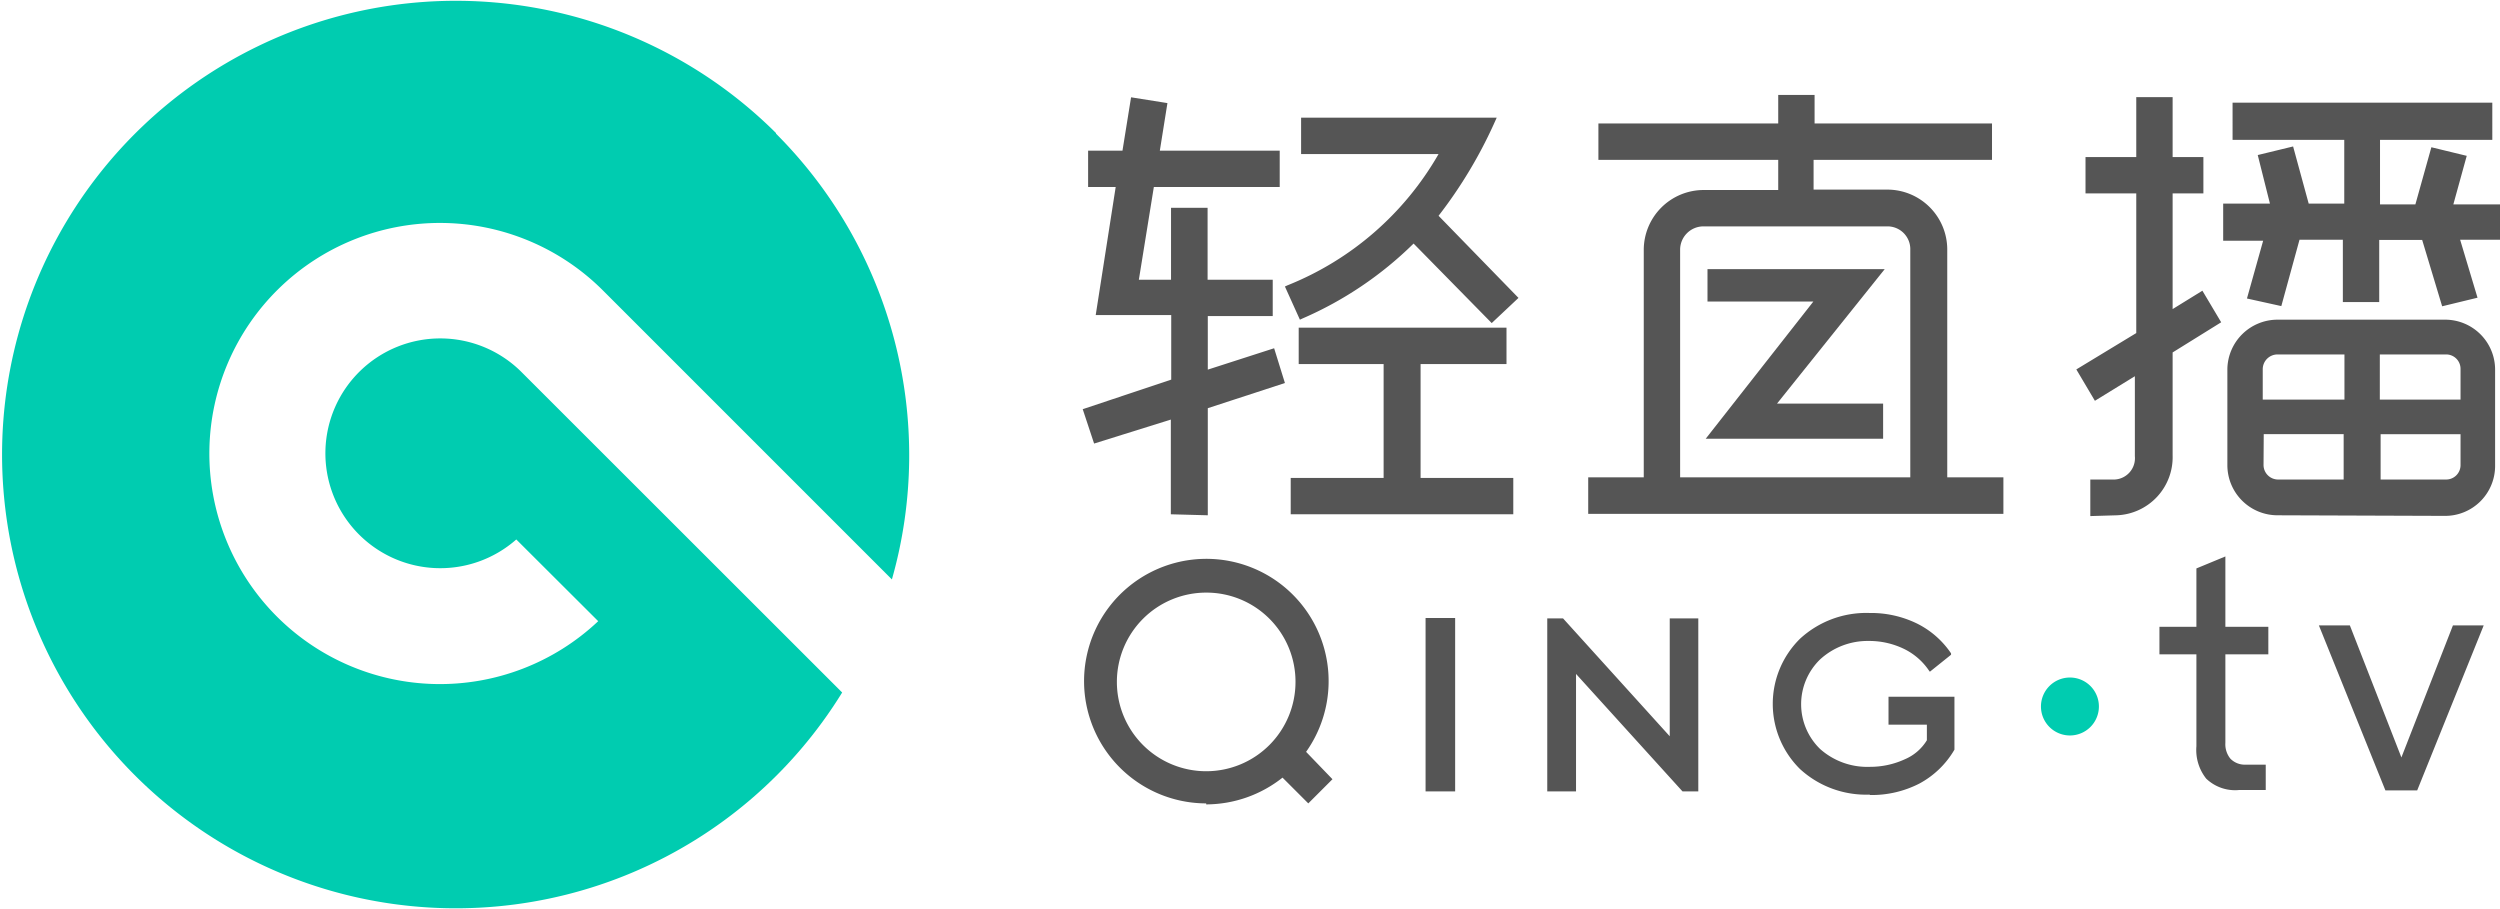
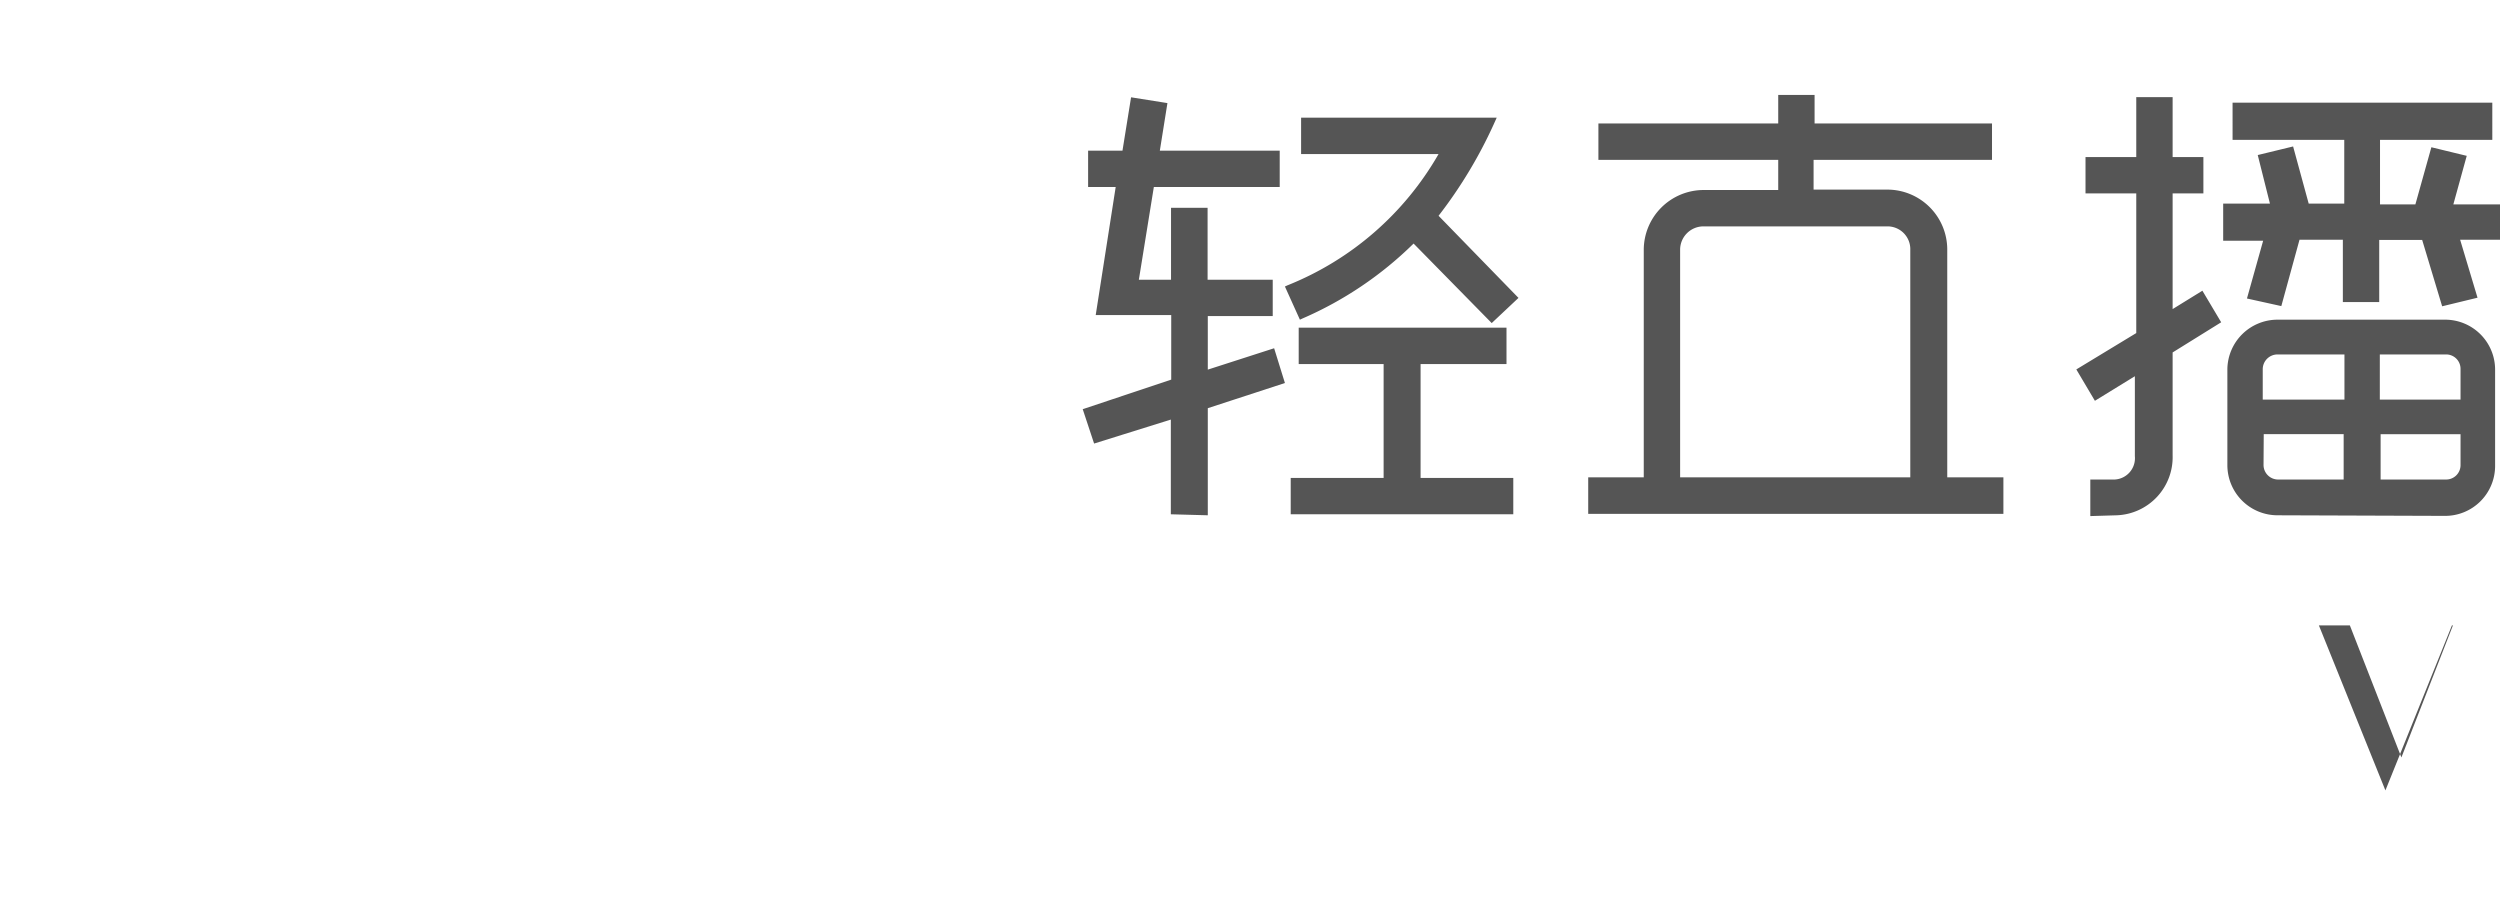
<svg xmlns="http://www.w3.org/2000/svg" t="1644896447462" class="icon" viewBox="0 0 2816 1024" version="1.1" p-id="1433" width="550" height="200">
  <defs>
    <style type="text/css" />
  </defs>
-   <path d="M874.113 149.887a511.1 511.1 0 1 0 74.493 630.154L586.943 418.602a129.407 129.407 0 1 0-5.401 189.046l92.273 92.047a259.713 259.713 0 1 1 5.401-372.466L1004.645 652.659a512.225 512.225 0 0 0-130.532-502.098" fill="#00ccb0" p-id="1434" data-spm-anchor-id="a313x.7781069.0.i1" class="selected" />
  <path d="M1453.855 579.291v-40.96h104.651v-128.281H1462.857V369.09h234.057v40.96h-96.774v128.281h104.425v40.96z m-135.033 0V472.615l-86.421 27.007-12.828-38.709L1319.272 427.604v-72.693h-85.071l22.505-144.26h-31.058V169.691h38.709l9.677-60.09 40.96 6.527-8.552 53.563h135.033v40.96h-141.785L1282.813 315.077h36.234v-81.02h41.185V315.077h73.368v40.96h-73.143v60.315l74.718-24.081 12.153 39.16-86.871 28.357v120.629z m273.442-304.949a410.95 410.95 0 0 1-125.131 84.396l-2.926 1.35-16.879-37.359 2.926-1.35A342.759 342.759 0 0 0 1620.396 173.517h-154.838V132.557h220.329l-2.025 4.501A517.626 517.626 0 0 1 1620.396 243.059l90.022 92.498-30.157 28.357zM2565.626 580.417a56.489 56.489 0 0 1-56.714-56.264v-108.476A56.489 56.489 0 0 1 2565.626 360.088h188.371a56.264 56.264 0 0 1 56.489 56.264v108.476a56.264 56.264 0 0 1-56.489 56.264z m189.271-40.285a16.204 16.204 0 0 0 16.654-16.204v-34.884h-90.022V540.132z m-205.25-16.204a16.429 16.429 0 0 0 15.979 16.204h74.268v-51.087h-90.022z m221.904-73.818v-34.433a16.204 16.204 0 0 0-16.654-16.429h-74.268V450.11z m-130.757 0v-50.862H2565.626a16.654 16.654 0 0 0-16.879 16.429V450.11z m-286.27 131.207V540.132h27.682a24.081 24.081 0 0 0 22.505-26.331v-90.022l-45.011 27.682-20.93-35.334 67.516-40.96V217.853h-57.164V176.893h57.164v-67.516h40.96v67.516h34.658v40.96h-34.658v130.307l33.533-20.705 21.155 35.559-54.688 33.983v115.903a65.491 65.491 0 0 1-62.79 67.516z m176.443-245.085l18.229-65.041h-45.011v-41.86h52.663L2543.121 174.643l39.835-9.677 17.554 64.366h40.06V157.538h-125.806V115.678h292.571V157.538h-126.481v72.693h39.835l18.004-64.366 39.835 9.677-15.079 54.688h52.663V270.066h-45.011l19.58 65.266-39.835 9.677-22.505-74.718h-48.387v69.992h-40.96V270.066h-48.837l-20.48 74.718zM1788.962 578.841v-41.185h62.565V281.544a67.516 67.516 0 0 1 67.516-67.516H2002.989V180.044h-202.549V139.084h202.549V106.901h40.96v32.183h199.849V180.044h-200.974v33.533h83.045a67.516 67.516 0 0 1 67.516 67.516v256.563h63.24v41.185z m362.789-41.185V281.544a25.656 25.656 0 0 0-25.881-26.556h-206.825a26.331 26.331 0 0 0-26.556 26.556v256.113z" fill="#555555" p-id="1435" />
-   <path d="M1921.294 494.221l121.305-154.613h-119.279v-36.459h199.624l-121.305 151.462h119.504v39.61h-199.849zM2522.191 889.867a47.036 47.036 0 0 1-37.134-12.828 51.988 51.988 0 0 1-11.028-36.459v-103.525h-41.635v-31.058h41.635v-65.716l32.633-13.503v79.219h48.387v31.058h-48.387v99.699a25.656 25.656 0 0 0 5.626 17.779 22.505 22.505 0 0 0 17.329 6.752h22.505v28.582zM1605.767 696.095h33.308v195.348h-33.308zM1895.188 891.443l-119.954-132.332v132.332h-32.408v-194.898h17.779l120.179 132.782v-132.782H1912.967v194.898h-17.779zM1358.657 904.946a137.734 137.734 0 1 1 112.527-58.064L1500.891 877.714l-27.232 27.232-29.032-29.032a138.859 138.859 0 0 1-85.971 30.157m0-238.558a100.6 100.6 0 1 0 100.6 100.375 100.375 100.375 0 0 0-100.6-100.375M2106.064 895.044a110.052 110.052 0 0 1-78.544-28.807 103.075 103.075 0 0 1 0-146.736 110.052 110.052 0 0 1 78.319-29.032 118.154 118.154 0 0 1 53.113 11.703 99.699 99.699 0 0 1 38.709 33.758v1.575l-23.856 19.13-1.35-1.8a71.793 71.793 0 0 0-28.132-24.081 90.022 90.022 0 0 0-39.61-8.777 79.219 79.219 0 0 0-54.463 20.705 70.217 70.217 0 0 0 0 101.05 79.895 79.895 0 0 0 56.039 20.03 93.398 93.398 0 0 0 39.385-8.552 53.563 53.563 0 0 0 24.756-21.38v-17.554h-43.211v-31.508h74.268v59.64a100.825 100.825 0 0 1-39.61 38.259 117.479 117.479 0 0 1-55.814 12.828" fill="#555555" p-id="1436" />
-   <path d="M2364.202 795.794a32.633 32.633 0 1 1-32.633-32.633 32.633 32.633 0 0 1 32.633 32.633" fill="#00CCB0" p-id="1437" />
-   <path d="M2686.931 890.317l-74.943-185.895h34.884l58.064 148.761 58.064-148.761h34.658l-74.943 185.895h-35.784z" fill="#555555" p-id="1438" />
+   <path d="M2686.931 890.317l-74.943-185.895h34.884l58.064 148.761 58.064-148.761h34.658h-35.784z" fill="#555555" p-id="1438" />
</svg>